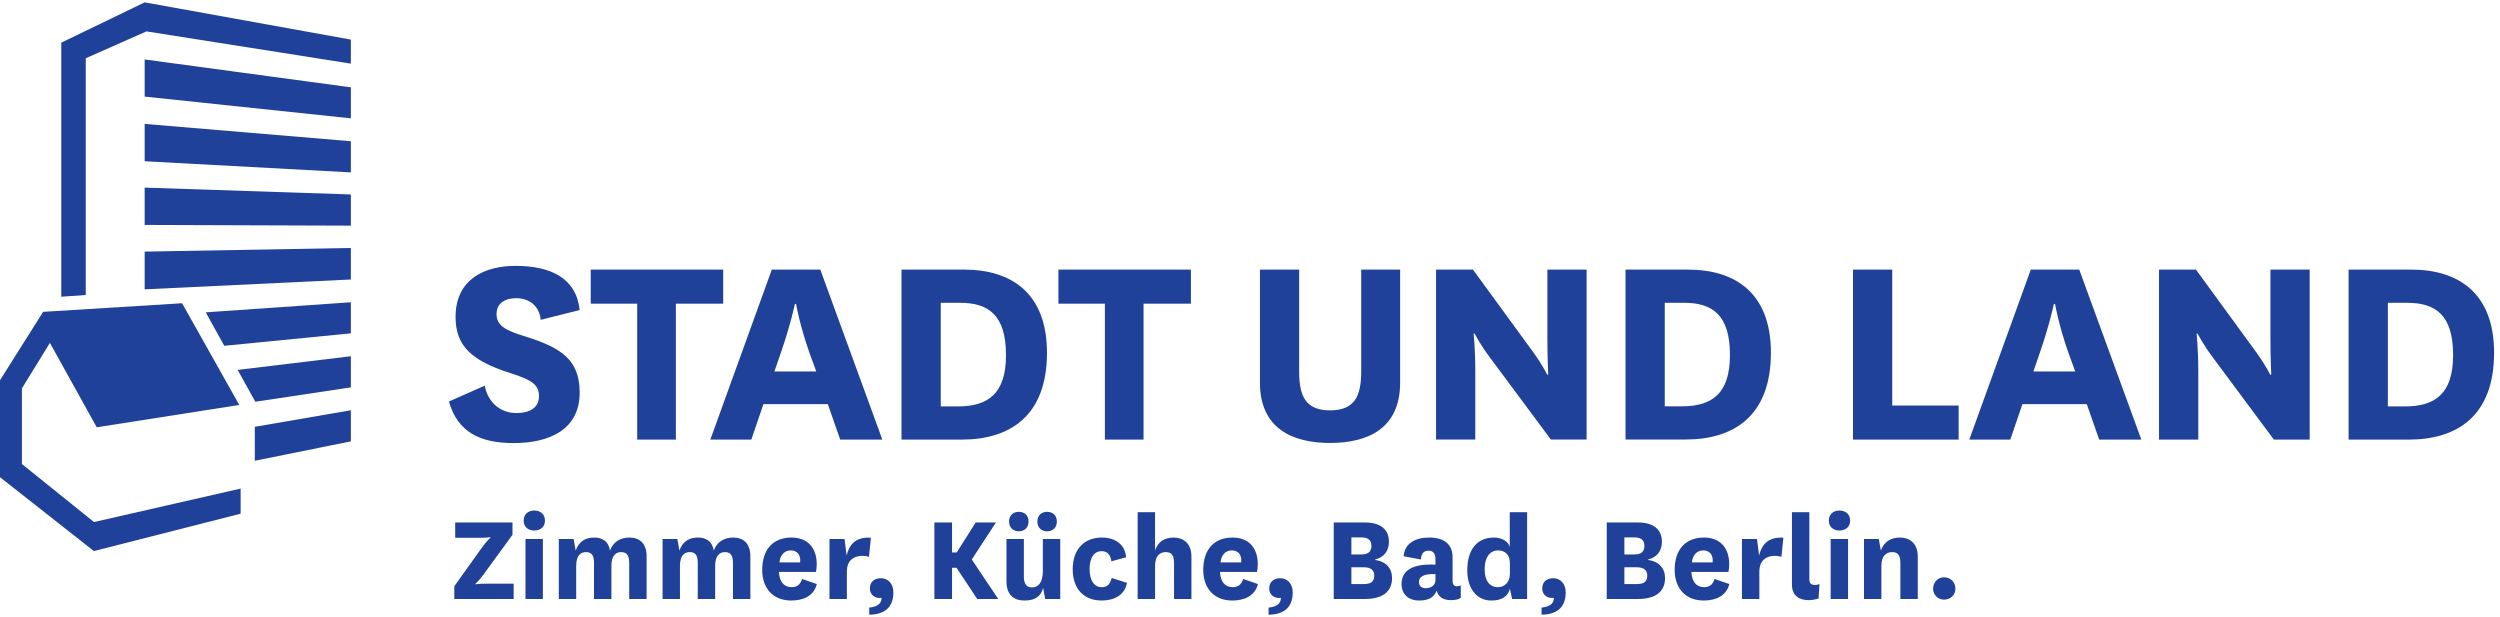
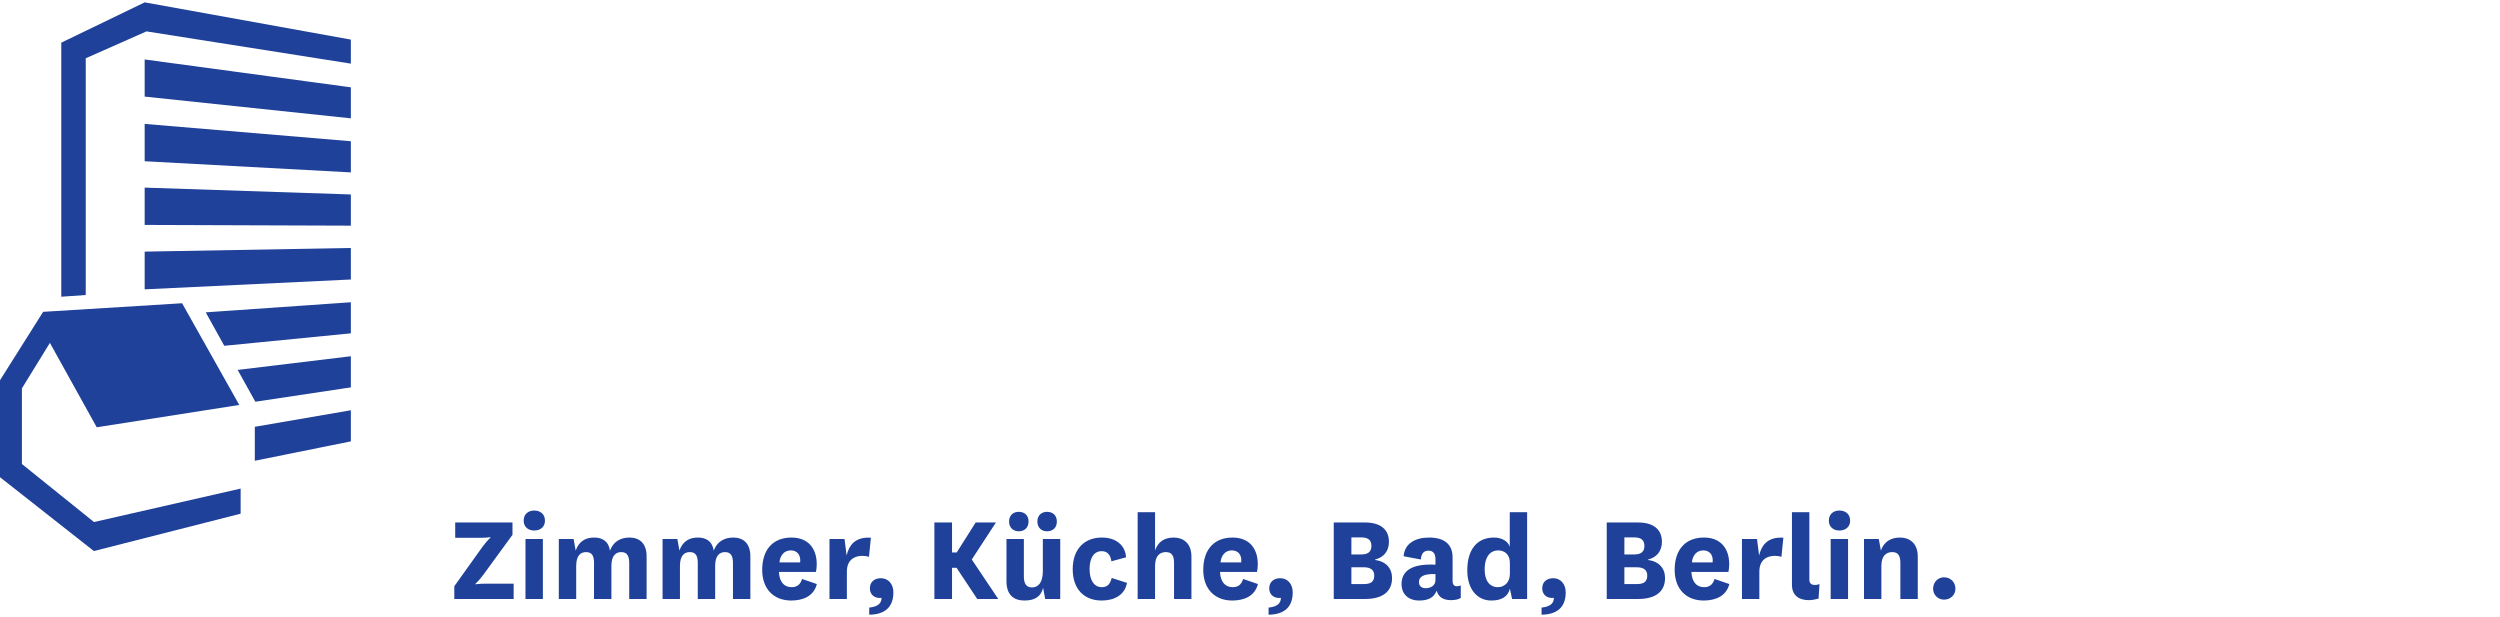
<svg xmlns="http://www.w3.org/2000/svg" width="100%" height="100%" viewBox="0 0 1184 292" version="1.1" xml:space="preserve" style="fill-rule:evenodd;clip-rule:evenodd;stroke-linejoin:round;stroke-miterlimit:2;">
  <g transform="matrix(4.167,0,0,4.167,0,0)">
    <path d="M58.246,60.785L58.246,59.383L51.737,59.383L51.737,61.124L54.557,61.124C55.324,61.124 55.737,61.049 55.737,61.049L55.737,61.109C55.737,61.109 55.339,61.463 54.807,62.187L51.634,66.631L51.634,68.077L58.379,68.077L58.379,66.336L55.221,66.336C54.468,66.336 54.04,66.41 54.04,66.41L54.04,66.351C54.04,66.351 54.438,65.997 54.97,65.274L58.246,60.785ZM60.712,58.025C61.405,58.025 61.937,58.423 61.937,59.175C61.937,59.898 61.405,60.296 60.712,60.296C60.048,60.296 59.517,59.898 59.517,59.175C59.517,58.423 60.048,58.025 60.712,58.025ZM59.724,61.258L61.701,61.258L61.701,68.077L59.724,68.077L59.724,61.258ZM69.327,62.584C69.149,61.45 68.397,61.095 67.527,61.095C66.522,61.095 65.798,61.538 65.429,62.57L65.193,61.258L63.511,61.258L63.511,68.077L65.488,68.077L65.488,64.327C65.488,63.131 65.99,62.748 66.611,62.748C67.32,62.748 67.512,63.235 67.512,63.988L67.512,68.077L69.489,68.077L69.489,64.312C69.489,63.131 70.006,62.748 70.611,62.748C71.306,62.748 71.513,63.235 71.513,63.988L71.513,68.077L73.49,68.077L73.49,63.235C73.49,61.714 72.649,61.095 71.543,61.095C70.523,61.095 69.696,61.568 69.327,62.584ZM81.118,62.584C80.941,61.45 80.189,61.095 79.319,61.095C78.314,61.095 77.59,61.538 77.221,62.57L76.984,61.258L75.303,61.258L75.303,68.077L77.28,68.077L77.28,64.327C77.28,63.131 77.782,62.748 78.403,62.748C79.112,62.748 79.304,63.235 79.304,63.988L79.304,68.077L81.281,68.077L81.281,64.312C81.281,63.131 81.798,62.748 82.404,62.748C83.098,62.748 83.305,63.235 83.305,63.988L83.305,68.077L85.282,68.077L85.282,63.235C85.282,61.714 84.441,61.095 83.335,61.095C82.315,61.095 81.487,61.568 81.118,62.584ZM91.159,65.804L92.84,66.38C92.486,67.767 91.262,68.253 89.918,68.253C87.969,68.253 86.627,66.971 86.627,64.77C86.627,62.422 87.896,61.095 89.948,61.095C91.882,61.095 92.826,62.364 92.826,64.122C92.826,64.416 92.796,64.726 92.737,65.006L88.529,65.006C88.574,66.055 89.062,66.735 89.962,66.735C90.495,66.735 90.938,66.529 91.159,65.804ZM90.938,63.916C90.952,63.827 90.952,63.767 90.952,63.679C90.952,63.043 90.583,62.555 89.874,62.555C89.135,62.555 88.662,63.117 88.589,63.916L90.938,63.916ZM98.982,61.11C97.18,61.007 96.516,61.952 96.221,63.132L95.985,61.258L94.274,61.258L94.274,68.077L96.251,68.077L96.251,64.962C96.251,63.559 97.21,63.175 97.993,63.175C98.303,63.175 98.509,63.205 98.761,63.293L98.982,61.11ZM101.537,67.326C101.537,66.366 100.947,65.716 100.121,65.716C99.426,65.716 98.866,66.1 98.866,66.868C98.866,67.666 99.515,68.049 100.195,67.946C100.195,68.655 99.633,68.979 98.792,69.053L98.792,69.863C100.386,69.848 101.537,69.156 101.537,67.326ZM113.458,68.077L110.447,63.589L113.193,59.383L110.89,59.383L108.734,62.793L108.203,62.793L108.203,59.383L106.197,59.383L106.197,68.077L108.203,68.077L108.203,64.534L108.72,64.534L111.067,68.077L113.458,68.077ZM118.554,66.809C118.317,67.738 117.697,68.253 116.441,68.253C115.231,68.253 114.39,67.634 114.39,66.056L114.39,61.258L116.367,61.258L116.367,65.495C116.367,66.307 116.618,66.765 117.298,66.765C117.978,66.765 118.524,66.233 118.524,64.919L118.524,61.258L120.501,61.258L120.501,68.077L118.79,68.077L118.554,66.809ZM115.777,58.172C116.426,58.172 116.898,58.541 116.898,59.279C116.898,59.987 116.426,60.385 115.777,60.385C115.188,60.385 114.686,59.987 114.686,59.279C114.686,58.541 115.188,58.172 115.777,58.172ZM118.996,58.172C119.63,58.172 120.117,58.541 120.117,59.279C120.117,60.001 119.63,60.385 118.996,60.385C118.406,60.385 117.904,60.001 117.904,59.279C117.904,58.541 118.406,58.172 118.996,58.172ZM126.347,65.687C126.17,66.469 125.771,66.735 125.24,66.735C124.354,66.735 123.837,65.967 123.837,64.667C123.837,63.426 124.324,62.644 125.21,62.644C125.875,62.644 126.214,63.072 126.317,63.796L127.985,63.338C127.882,61.965 126.849,61.095 125.225,61.095C123.232,61.095 121.919,62.422 121.919,64.697C121.919,66.971 123.232,68.253 125.21,68.253C126.657,68.253 127.838,67.62 128.089,66.249L126.347,65.687ZM131.278,58.217L129.3,58.217L129.3,68.077L131.278,68.077L131.278,64.312C131.278,63.102 131.883,62.748 132.519,62.748C133.228,62.748 133.435,63.235 133.435,63.988L133.435,68.077L135.412,68.077L135.412,63.249C135.412,61.714 134.453,61.095 133.405,61.095C132.356,61.095 131.632,61.552 131.278,62.556L131.278,58.217ZM141.289,65.804L142.968,66.38C142.614,67.767 141.392,68.253 140.048,68.253C138.099,68.253 136.756,66.971 136.756,64.77C136.756,62.422 138.025,61.095 140.078,61.095C142.009,61.095 142.954,62.364 142.954,64.122C142.954,64.416 142.924,64.726 142.865,65.006L138.659,65.006C138.704,66.055 139.191,66.735 140.092,66.735C140.624,66.735 141.067,66.529 141.289,65.804ZM141.067,63.916C141.082,63.827 141.082,63.767 141.082,63.679C141.082,63.043 140.712,62.555 140.004,62.555C139.265,62.555 138.792,63.117 138.718,63.916L141.067,63.916ZM146.924,67.326C146.924,66.366 146.334,65.716 145.51,65.716C144.814,65.716 144.254,66.1 144.254,66.868C144.254,67.666 144.904,68.049 145.582,67.946C145.582,68.655 145.021,68.979 144.18,69.053L144.18,69.863C145.775,69.848 146.924,69.156 146.924,67.326ZM156.295,63.649C157.549,63.811 158.213,64.607 158.213,65.701C158.213,67.133 157.27,68.077 155.145,68.077L151.586,68.077L151.586,59.383L155.158,59.383C156.914,59.383 157.859,60.194 157.859,61.567C157.859,62.675 157.238,63.354 156.295,63.589L156.295,63.649ZM154.744,63.014C155.424,63.014 155.867,62.749 155.867,62.054C155.867,61.331 155.439,61.079 154.701,61.079L153.592,61.079L153.592,63.014L154.744,63.014ZM153.592,66.381L155.01,66.381C155.764,66.381 156.191,66.144 156.191,65.406C156.191,64.799 155.793,64.474 155.01,64.474L153.592,64.474L153.592,66.381ZM163.146,65.243C161.756,65.199 161.27,65.568 161.27,66.173C161.27,66.573 161.549,66.853 162.023,66.853C162.541,66.853 163.146,66.602 163.146,65.937L163.146,65.243ZM165.094,66.011C165.094,66.469 165.285,66.632 165.594,66.632C165.758,66.632 165.891,66.587 166.023,66.529L166.023,67.958C165.742,68.136 165.373,68.209 164.9,68.209C164.031,68.209 163.5,67.87 163.279,67.133C162.969,67.973 162.23,68.253 161.299,68.253C160.09,68.253 159.293,67.546 159.293,66.38C159.293,64.859 160.518,64.034 163.146,64.181L163.146,63.531C163.146,62.939 162.895,62.584 162.348,62.584C161.801,62.584 161.52,62.955 161.49,63.589L159.529,63.22C159.633,61.774 160.855,61.095 162.422,61.095C164.119,61.095 165.094,61.833 165.094,63.353L165.094,66.011ZM171.605,63.973C171.605,62.969 170.955,62.555 170.275,62.555C169.492,62.555 168.74,63.117 168.74,64.727C168.74,66.011 169.314,66.735 170.246,66.735C170.926,66.735 171.605,66.233 171.605,65.244L171.605,63.973ZM171.59,58.217L173.566,58.217L173.566,68.077L171.855,68.077L171.605,66.897C171.354,67.929 170.498,68.253 169.479,68.253C167.973,68.253 166.764,67.059 166.764,64.815C166.764,62.482 167.854,61.095 169.803,61.095C170.674,61.095 171.412,61.508 171.59,62.158L171.59,58.217ZM177.951,67.326C177.951,66.366 177.361,65.716 176.535,65.716C175.842,65.716 175.281,66.1 175.281,66.868C175.281,67.666 175.932,68.049 176.609,67.946C176.609,68.655 176.049,68.979 175.207,69.053L175.207,69.863C176.801,69.848 177.951,69.156 177.951,67.326ZM187.322,63.649C188.576,63.811 189.24,64.607 189.24,65.701C189.24,67.133 188.295,68.077 186.17,68.077L182.613,68.077L182.613,59.383L186.186,59.383C187.941,59.383 188.885,60.194 188.885,61.567C188.885,62.675 188.266,63.354 187.322,63.589L187.322,63.649ZM185.771,63.014C186.451,63.014 186.895,62.749 186.895,62.054C186.895,61.331 186.465,61.079 185.727,61.079L184.619,61.079L184.619,63.014L185.771,63.014ZM184.619,66.381L186.037,66.381C186.791,66.381 187.219,66.144 187.219,65.406C187.219,64.799 186.82,64.474 186.037,64.474L184.619,64.474L184.619,66.381ZM194.867,65.804L196.547,66.38C196.193,67.767 194.969,68.253 193.625,68.253C191.676,68.253 190.334,66.971 190.334,64.77C190.334,62.422 191.602,61.095 193.654,61.095C195.588,61.095 196.533,62.364 196.533,64.122C196.533,64.416 196.504,64.726 196.445,65.006L192.236,65.006C192.281,66.055 192.77,66.735 193.67,66.735C194.201,66.735 194.645,66.529 194.867,65.804ZM194.645,63.916C194.66,63.827 194.66,63.767 194.66,63.679C194.66,63.043 194.291,62.555 193.582,62.555C192.842,62.555 192.369,63.117 192.295,63.916L194.645,63.916ZM202.689,61.11C200.889,61.007 200.225,61.952 199.928,63.132L199.693,61.258L197.982,61.258L197.982,68.077L199.959,68.077L199.959,64.962C199.959,63.559 200.918,63.175 201.699,63.175C202.01,63.175 202.217,63.205 202.467,63.293L202.689,61.11ZM206.793,66.381C206.615,66.455 206.439,66.484 206.262,66.484C205.908,66.484 205.643,66.322 205.643,65.894L205.643,58.217L203.664,58.217L203.664,66.469C203.664,67.752 204.564,68.209 205.553,68.209C205.938,68.209 206.307,68.136 206.689,68.033L206.793,66.381ZM209.053,58.025C209.746,58.025 210.277,58.423 210.277,59.175C210.277,59.898 209.746,60.296 209.053,60.296C208.389,60.296 207.857,59.898 207.857,59.175C207.857,58.423 208.389,58.025 209.053,58.025ZM208.064,61.258L210.041,61.258L210.041,68.077L208.064,68.077L208.064,61.258ZM213.533,61.258L211.852,61.258L211.852,68.077L213.828,68.077L213.828,64.328C213.828,63.102 214.434,62.748 215.07,62.748C215.779,62.748 215.986,63.235 215.986,63.988L215.986,68.077L217.963,68.077L217.963,63.249C217.963,61.714 217.004,61.095 215.957,61.095C214.906,61.095 214.139,61.552 213.77,62.57L213.533,61.258ZM220.945,65.613C221.697,65.613 222.244,66.173 222.244,66.912C222.244,67.605 221.697,68.151 220.945,68.151C220.252,68.151 219.707,67.605 219.707,66.912C219.707,66.173 220.252,65.613 220.945,65.613Z" style="fill:rgb(31,65,154);fill-rule:nonzero;" />
-     <path d="M273.756,49.964C279.299,49.964 283.465,47.242 283.465,40.089C283.465,33.3 279.396,30.642 274.051,30.642L266.93,30.642L266.93,49.964L273.756,49.964ZM271.393,46.192L271.393,34.416L273.592,34.416C276.773,34.416 278.807,35.76 278.807,40.353C278.807,44.749 276.773,46.192 273.328,46.192L271.393,46.192ZM249.582,30.642L245.383,30.642L245.383,49.964L249.846,49.964L249.846,42.289C249.846,39.5 249.648,37.925 249.648,37.925L249.779,37.925C249.779,37.925 250.371,39.138 251.615,40.78L258.439,49.964L262.506,49.964L262.506,30.642L258.047,30.642L258.047,38.483C258.047,40.944 258.143,42.583 258.143,42.583L258.014,42.583C258.014,42.583 257.488,41.468 256.403,39.993L249.582,30.642ZM238.582,49.964L243.373,49.964L236.318,30.643L230.809,30.643L223.82,49.964L228.48,49.964L229.857,45.93L237.172,45.93L238.582,49.964ZM231.859,40.025C232.939,36.909 233.434,34.546 233.434,34.546L233.566,34.546C233.566,34.546 233.959,36.874 235.072,40.057L235.861,42.222L231.104,42.222L231.859,40.025ZM210.604,30.643L210.604,49.964L222.609,49.964L222.609,46.094L215.064,46.094L215.064,30.643L210.604,30.643ZM191.57,49.953C197.109,49.953 201.273,47.231 201.273,40.083C201.273,33.298 197.207,30.643 191.863,30.643L184.75,30.643L184.75,49.953L191.57,49.953ZM189.209,46.181L189.209,34.414L191.406,34.414C194.586,34.414 196.617,35.757 196.617,40.345C196.617,44.739 194.586,46.181 191.143,46.181L189.209,46.181ZM167.41,30.643L163.215,30.643L163.215,49.952L167.674,49.952L167.674,42.28C167.674,39.494 167.477,37.92 167.477,37.92L167.605,37.92C167.605,37.92 168.199,39.133 169.443,40.774L176.262,49.952L180.326,49.952L180.326,30.643L175.869,30.643L175.869,38.478C175.869,40.936 175.967,42.577 175.967,42.577L175.836,42.577C175.836,42.577 175.311,41.462 174.229,39.986L167.41,30.643ZM154.707,30.643L154.707,42.214C154.707,45.001 153.984,46.639 151.164,46.639C148.379,46.639 147.656,45.001 147.656,42.249L147.656,30.643L143.199,30.643L143.199,43.493C143.199,48.705 146.902,50.345 151.164,50.345C155.459,50.345 159.131,48.705 159.131,43.493L159.131,30.643L154.707,30.643ZM129.97,49.964L129.97,34.513L135.352,34.513L135.352,30.642L120.294,30.642L120.294,34.513L125.576,34.513L125.576,49.964L129.97,49.964ZM109.284,49.964C114.828,49.964 118.994,47.242 118.994,40.089C118.994,33.3 114.927,30.642 109.58,30.642L102.46,30.642L102.46,49.964L109.284,49.964ZM106.922,46.192L106.922,34.416L109.12,34.416C112.302,34.416 114.336,35.76 114.336,40.353C114.336,44.749 112.302,46.192 108.857,46.192L106.922,46.192ZM95.494,49.964L100.283,49.964L93.23,30.643L87.72,30.643L80.732,49.964L85.39,49.964L86.769,45.93L94.084,45.93L95.494,49.964ZM88.77,40.025C89.852,36.909 90.343,34.546 90.343,34.546L90.475,34.546C90.475,34.546 90.868,36.874 91.984,40.057L92.772,42.222L88.015,42.222L88.77,40.025ZM76.816,49.964L76.816,34.513L82.195,34.513L82.195,30.642L67.139,30.642L67.139,34.513L72.42,34.513L72.42,49.964L76.816,49.964ZM55.09,43.831C55.451,45.734 56.863,46.946 58.699,46.946C60.175,46.946 61.258,46.356 61.258,45.043C61.258,43.798 60.569,43.208 58.043,42.418C53.615,41.008 51.777,39.337 51.777,36.023C51.777,31.66 55.189,30.217 58.569,30.217C62.537,30.217 65.49,31.561 65.883,35.236L61.455,36.351C61.291,34.645 60.011,33.891 58.666,33.891C57.42,33.891 56.435,34.449 56.435,35.694C56.435,37.039 57.486,37.565 59.749,38.255C63.817,39.533 65.883,40.911 65.883,44.618C65.883,48.817 62.471,50.358 58.372,50.358C54.566,50.358 52.007,49.113 51.023,45.634L55.09,43.831Z" style="fill:rgb(31,65,154);fill-rule:nonzero;" />
    <path d="M16.442,18.326L39.877,19.594L39.877,16.052L16.442,14.083L16.442,18.326ZM16.442,25.564L39.877,25.647L39.877,22.101L16.442,21.323L16.442,25.564ZM16.447,0.268L6.965,4.848L6.965,33.724L9.745,33.528L9.745,6.622L16.647,3.567L39.877,7.232L39.877,4.501L16.447,0.268ZM16.442,10.979L39.877,13.45L39.877,9.926L16.442,6.758L16.442,10.979ZM4.904,35.441L0,43.217L0,54.236L10.67,62.63L27.349,58.383L27.349,55.53L10.683,59.332L2.49,52.738L2.49,44.14L5.671,38.97L10.995,48.562L27.194,46.024L20.695,34.466L4.904,35.441ZM28.96,52.368L39.876,50.163L39.876,46.628L28.96,48.508L28.96,52.368ZM29.022,45.658L39.876,44.027L39.876,40.488L27.012,42.042L29.022,45.658ZM25.491,39.301L39.876,37.884L39.876,34.353L23.38,35.499L25.491,39.301ZM16.442,28.598L39.877,28.182L39.877,31.766L16.442,32.885L16.442,28.598Z" style="fill:rgb(31,65,154);fill-rule:nonzero;" />
  </g>
</svg>